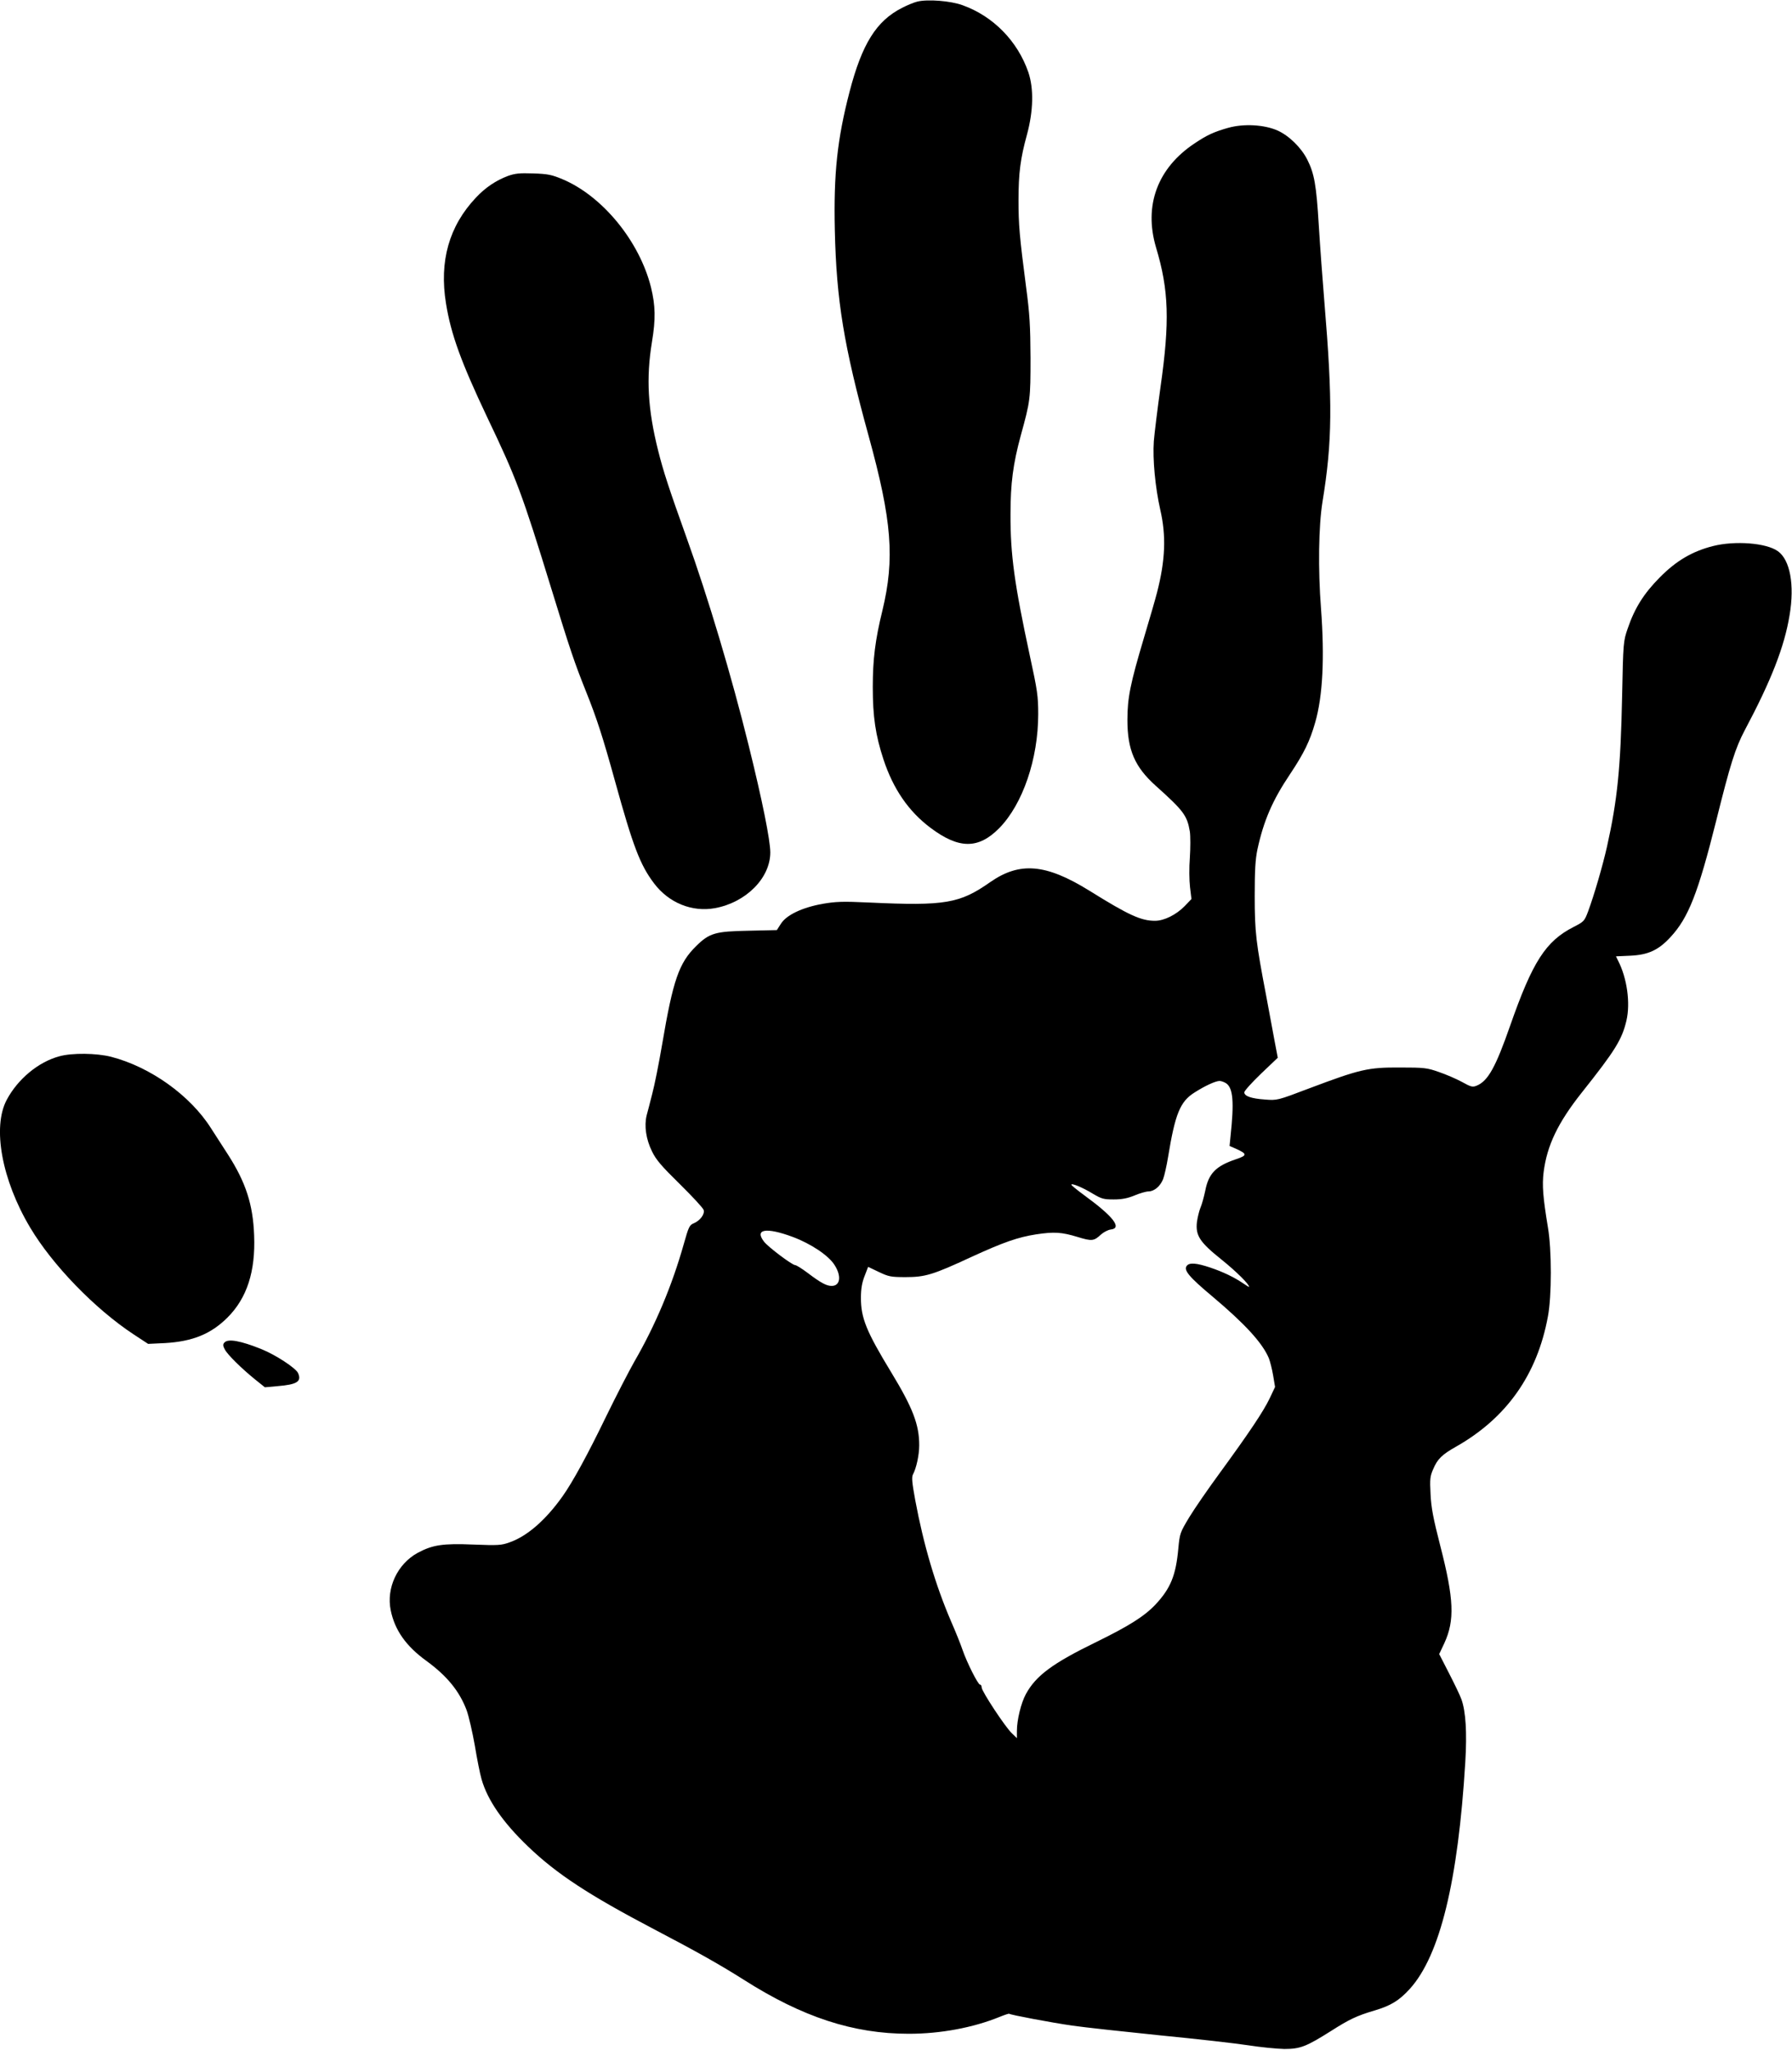
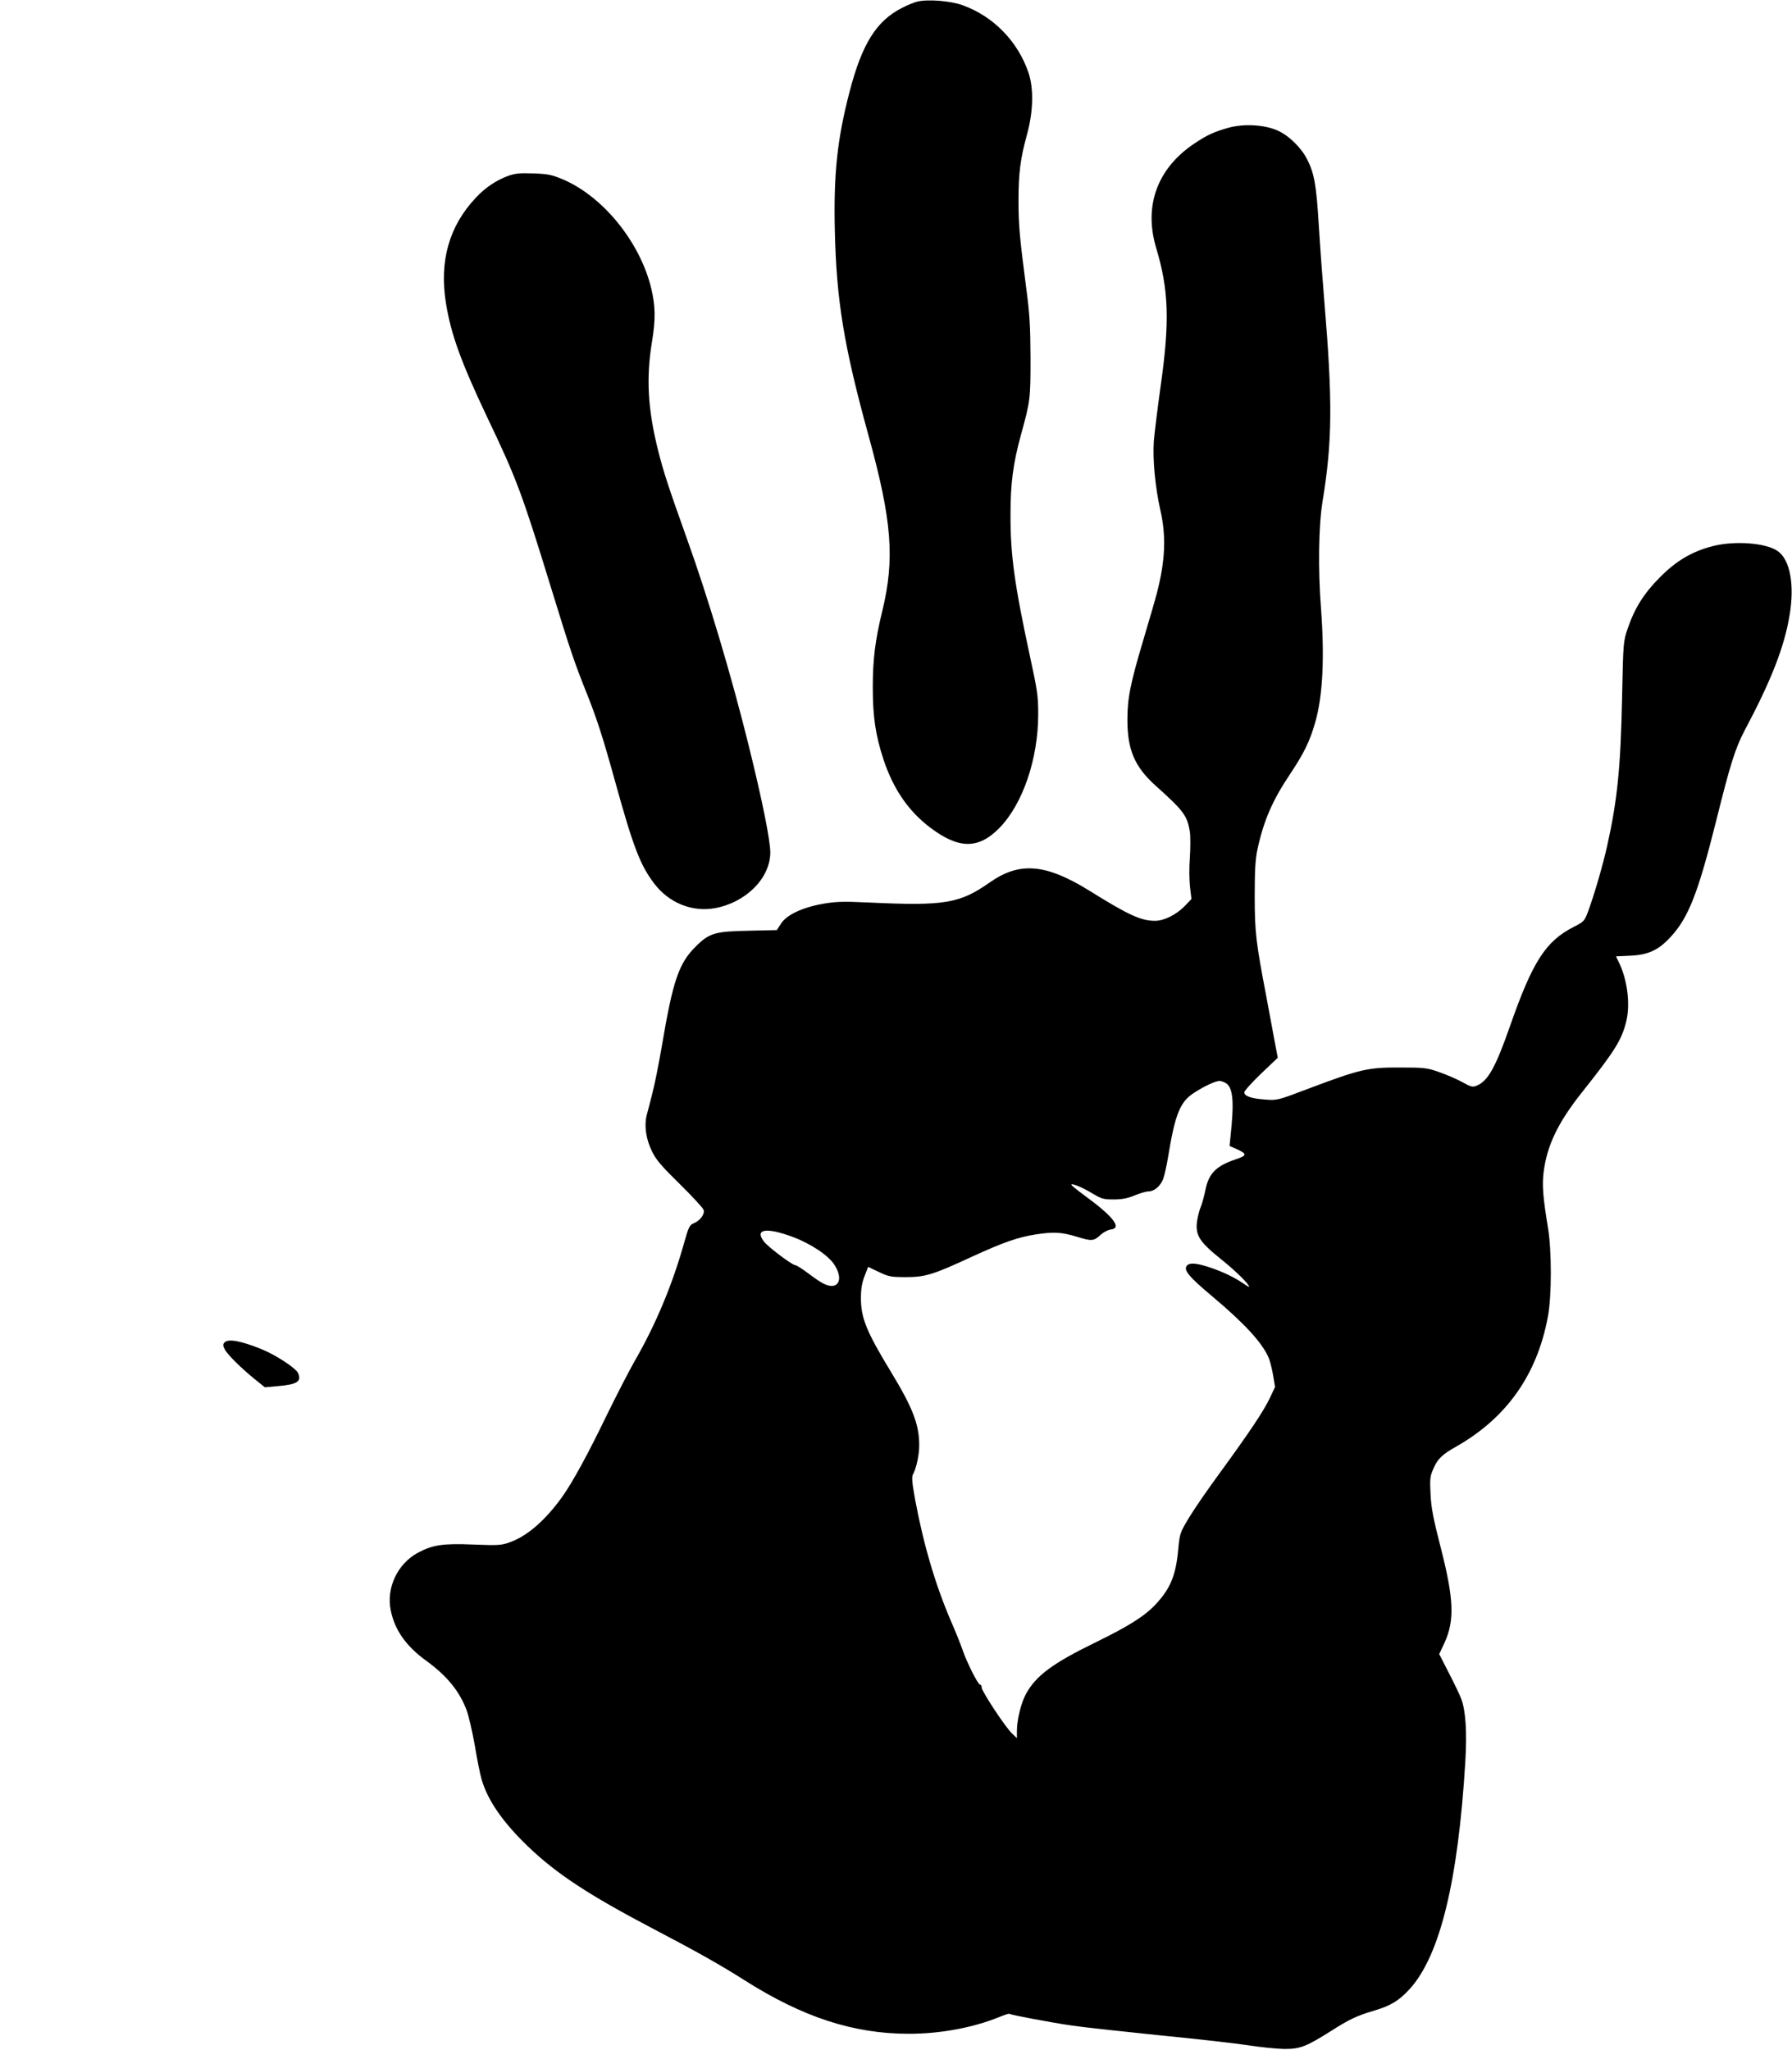
<svg xmlns="http://www.w3.org/2000/svg" version="1.0" width="1119pt" height="1280pt" viewBox="0 0 1119 1280" preserveAspectRatio="xMidYMid meet">
  <g transform="translate(0,1280) scale(0.1,-0.1)" fill="#000000" stroke="none">
    <path d="M5728 12790 c-21 -5 -64 -23 -95 -39 -160 -81 -250 -224 -328 -524 -77 -296 -100 -512 -92 -866 10 -437 56 -720 211 -1283 146 -530 164 -767 86 -1091 -45 -183 -60 -305 -60 -478 0 -184 17 -300 67 -452 61 -184 156 -323 293 -426 178 -134 300 -134 430 -2 147 150 243 433 243 711 0 113 -5 148 -52 364 -96 446 -122 631 -121 885 0 193 16 314 64 491 60 218 61 228 61 485 -1 200 -5 274 -28 445 -41 315 -47 388 -47 539 0 171 12 262 53 411 40 148 43 288 8 390 -67 193 -218 348 -409 417 -75 28 -220 39 -284 23z" />
    <path d="M7670 12002 c-91 -26 -132 -45 -210 -97 -232 -154 -319 -388 -241 -651 80 -266 86 -462 28 -869 -19 -137 -38 -290 -42 -340 -8 -114 9 -289 40 -427 38 -164 32 -316 -20 -518 -9 -36 -46 -164 -82 -284 -85 -285 -103 -374 -103 -512 0 -187 46 -293 176 -410 175 -157 197 -186 214 -287 4 -28 4 -101 0 -162 -5 -63 -4 -142 1 -185 l9 -74 -42 -44 c-53 -54 -128 -92 -186 -92 -87 0 -164 35 -411 189 -270 167 -433 181 -617 53 -191 -134 -281 -150 -755 -128 -169 8 -209 6 -292 -8 -128 -23 -227 -70 -261 -125 l-25 -39 -178 -4 c-206 -4 -243 -14 -326 -96 -107 -105 -144 -211 -212 -612 -20 -118 -48 -258 -62 -310 -13 -52 -29 -113 -35 -135 -16 -65 -4 -149 33 -224 26 -54 59 -92 175 -206 78 -77 145 -149 148 -161 8 -26 -23 -67 -62 -83 -27 -11 -32 -23 -62 -129 -73 -259 -177 -507 -309 -735 -34 -60 -113 -213 -175 -340 -115 -238 -211 -414 -274 -502 -106 -149 -221 -248 -329 -286 -52 -19 -72 -20 -228 -14 -189 8 -254 -2 -347 -52 -126 -69 -197 -219 -168 -359 25 -123 95 -223 222 -315 129 -94 207 -189 252 -309 13 -36 36 -135 51 -220 14 -85 33 -180 42 -210 37 -131 134 -271 291 -421 177 -170 378 -302 782 -514 279 -146 423 -228 565 -318 366 -233 683 -337 1030 -337 198 0 401 38 566 105 32 13 59 22 61 20 7 -7 263 -55 393 -74 77 -11 325 -38 550 -61 226 -22 473 -50 550 -62 77 -12 178 -22 225 -23 100 0 137 15 294 114 111 71 160 94 268 126 102 30 155 62 222 136 188 208 301 672 346 1417 11 183 3 314 -24 390 -8 23 -43 96 -77 162 l-62 121 32 68 c66 143 60 277 -25 607 -45 175 -57 240 -61 324 -5 94 -3 112 17 157 26 62 55 90 140 138 317 179 509 450 576 815 24 127 24 415 0 555 -31 188 -37 263 -27 345 21 167 89 309 238 497 209 263 251 331 279 449 26 110 4 267 -52 375 l-13 27 88 4 c113 5 178 35 253 117 111 120 171 272 284 723 89 358 120 456 179 568 165 310 248 522 280 719 32 189 3 345 -73 399 -72 52 -268 67 -406 32 -129 -33 -228 -91 -331 -195 -100 -101 -157 -191 -201 -320 -27 -79 -28 -83 -35 -430 -9 -438 -29 -640 -94 -931 -27 -120 -80 -302 -118 -405 -23 -61 -26 -64 -90 -97 -175 -89 -257 -217 -397 -617 -90 -258 -138 -345 -208 -374 -26 -11 -36 -9 -93 23 -35 19 -100 47 -144 62 -74 26 -91 28 -245 28 -198 1 -248 -11 -564 -130 -200 -76 -201 -76 -277 -70 -85 6 -129 21 -129 45 0 9 47 61 104 116 l105 100 -19 100 c-10 55 -34 183 -53 285 -64 335 -72 398 -72 625 0 163 4 228 17 291 39 179 93 305 203 469 88 132 125 208 158 325 47 163 59 403 36 710 -19 246 -15 515 9 665 62 377 64 627 12 1250 -11 132 -27 348 -35 480 -15 250 -28 322 -72 409 -38 75 -114 149 -185 181 -83 37 -212 44 -308 17z m-13 -5967 c43 -30 50 -117 27 -330 l-6 -61 41 -18 c70 -32 70 -41 -1 -65 -125 -42 -171 -88 -192 -197 -8 -38 -21 -86 -30 -106 -8 -20 -18 -60 -22 -90 -9 -84 18 -125 153 -233 92 -74 173 -154 173 -171 0 -2 -17 8 -37 22 -58 39 -124 71 -207 99 -84 28 -128 32 -145 11 -22 -27 13 -69 161 -193 203 -171 311 -289 351 -384 8 -20 20 -68 27 -108 l12 -72 -34 -72 c-39 -81 -125 -210 -314 -469 -71 -97 -156 -220 -188 -273 -57 -95 -59 -100 -68 -194 -15 -168 -48 -249 -142 -350 -70 -74 -165 -134 -371 -235 -271 -132 -376 -209 -439 -325 -30 -55 -56 -161 -56 -230 l0 -45 -31 30 c-41 38 -189 263 -189 286 0 10 -4 18 -10 18 -13 0 -83 140 -109 216 -11 33 -43 113 -72 179 -98 228 -172 479 -224 758 -20 109 -23 143 -14 160 21 39 39 121 39 182 0 129 -40 233 -174 454 -157 258 -190 341 -190 466 0 58 7 96 23 137 l22 57 67 -32 c61 -29 75 -32 167 -32 122 0 170 14 411 126 203 93 290 123 404 141 113 17 159 14 258 -16 91 -28 103 -26 147 15 17 15 44 29 60 31 74 8 19 80 -163 213 -45 33 -82 63 -82 67 0 12 72 -18 134 -56 54 -32 67 -36 130 -36 52 0 87 7 131 25 33 14 72 25 86 25 36 0 74 32 92 77 8 21 22 83 31 138 44 269 75 346 164 402 67 43 131 72 157 73 11 0 30 -7 42 -15z m-2707 -959 c113 -42 224 -116 261 -175 45 -70 36 -131 -18 -131 -32 0 -69 20 -148 80 -36 27 -72 50 -80 50 -18 0 -166 111 -193 145 -63 80 11 93 178 31z" />
    <path d="M3171 11701 c-74 -28 -140 -72 -199 -135 -168 -178 -230 -397 -187 -661 31 -193 95 -368 257 -710 184 -385 217 -473 402 -1075 118 -384 143 -457 216 -640 66 -164 105 -285 181 -560 112 -405 156 -521 243 -636 93 -123 238 -181 381 -155 194 36 345 188 345 348 0 76 -50 325 -135 668 -107 433 -254 926 -387 1295 -111 310 -146 417 -178 545 -65 259 -76 453 -39 679 24 145 22 227 -6 342 -72 288 -303 570 -553 675 -67 28 -91 33 -182 36 -86 3 -114 0 -159 -16z" />
-     <path d="M371 6204 c-131 -35 -260 -142 -329 -272 -91 -171 -31 -500 146 -797 139 -234 404 -508 647 -668 l90 -59 105 5 c173 10 288 57 391 160 121 121 175 287 166 512 -7 193 -52 331 -162 503 -31 48 -79 123 -107 166 -130 206 -380 384 -625 447 -91 23 -242 25 -322 3z" />
    <path d="M1401 4416 c-10 -11 -9 -21 3 -43 17 -33 106 -120 190 -188 l60 -48 78 7 c123 10 153 29 129 82 -14 31 -139 113 -228 149 -131 53 -210 67 -232 41z" />
  </g>
</svg>